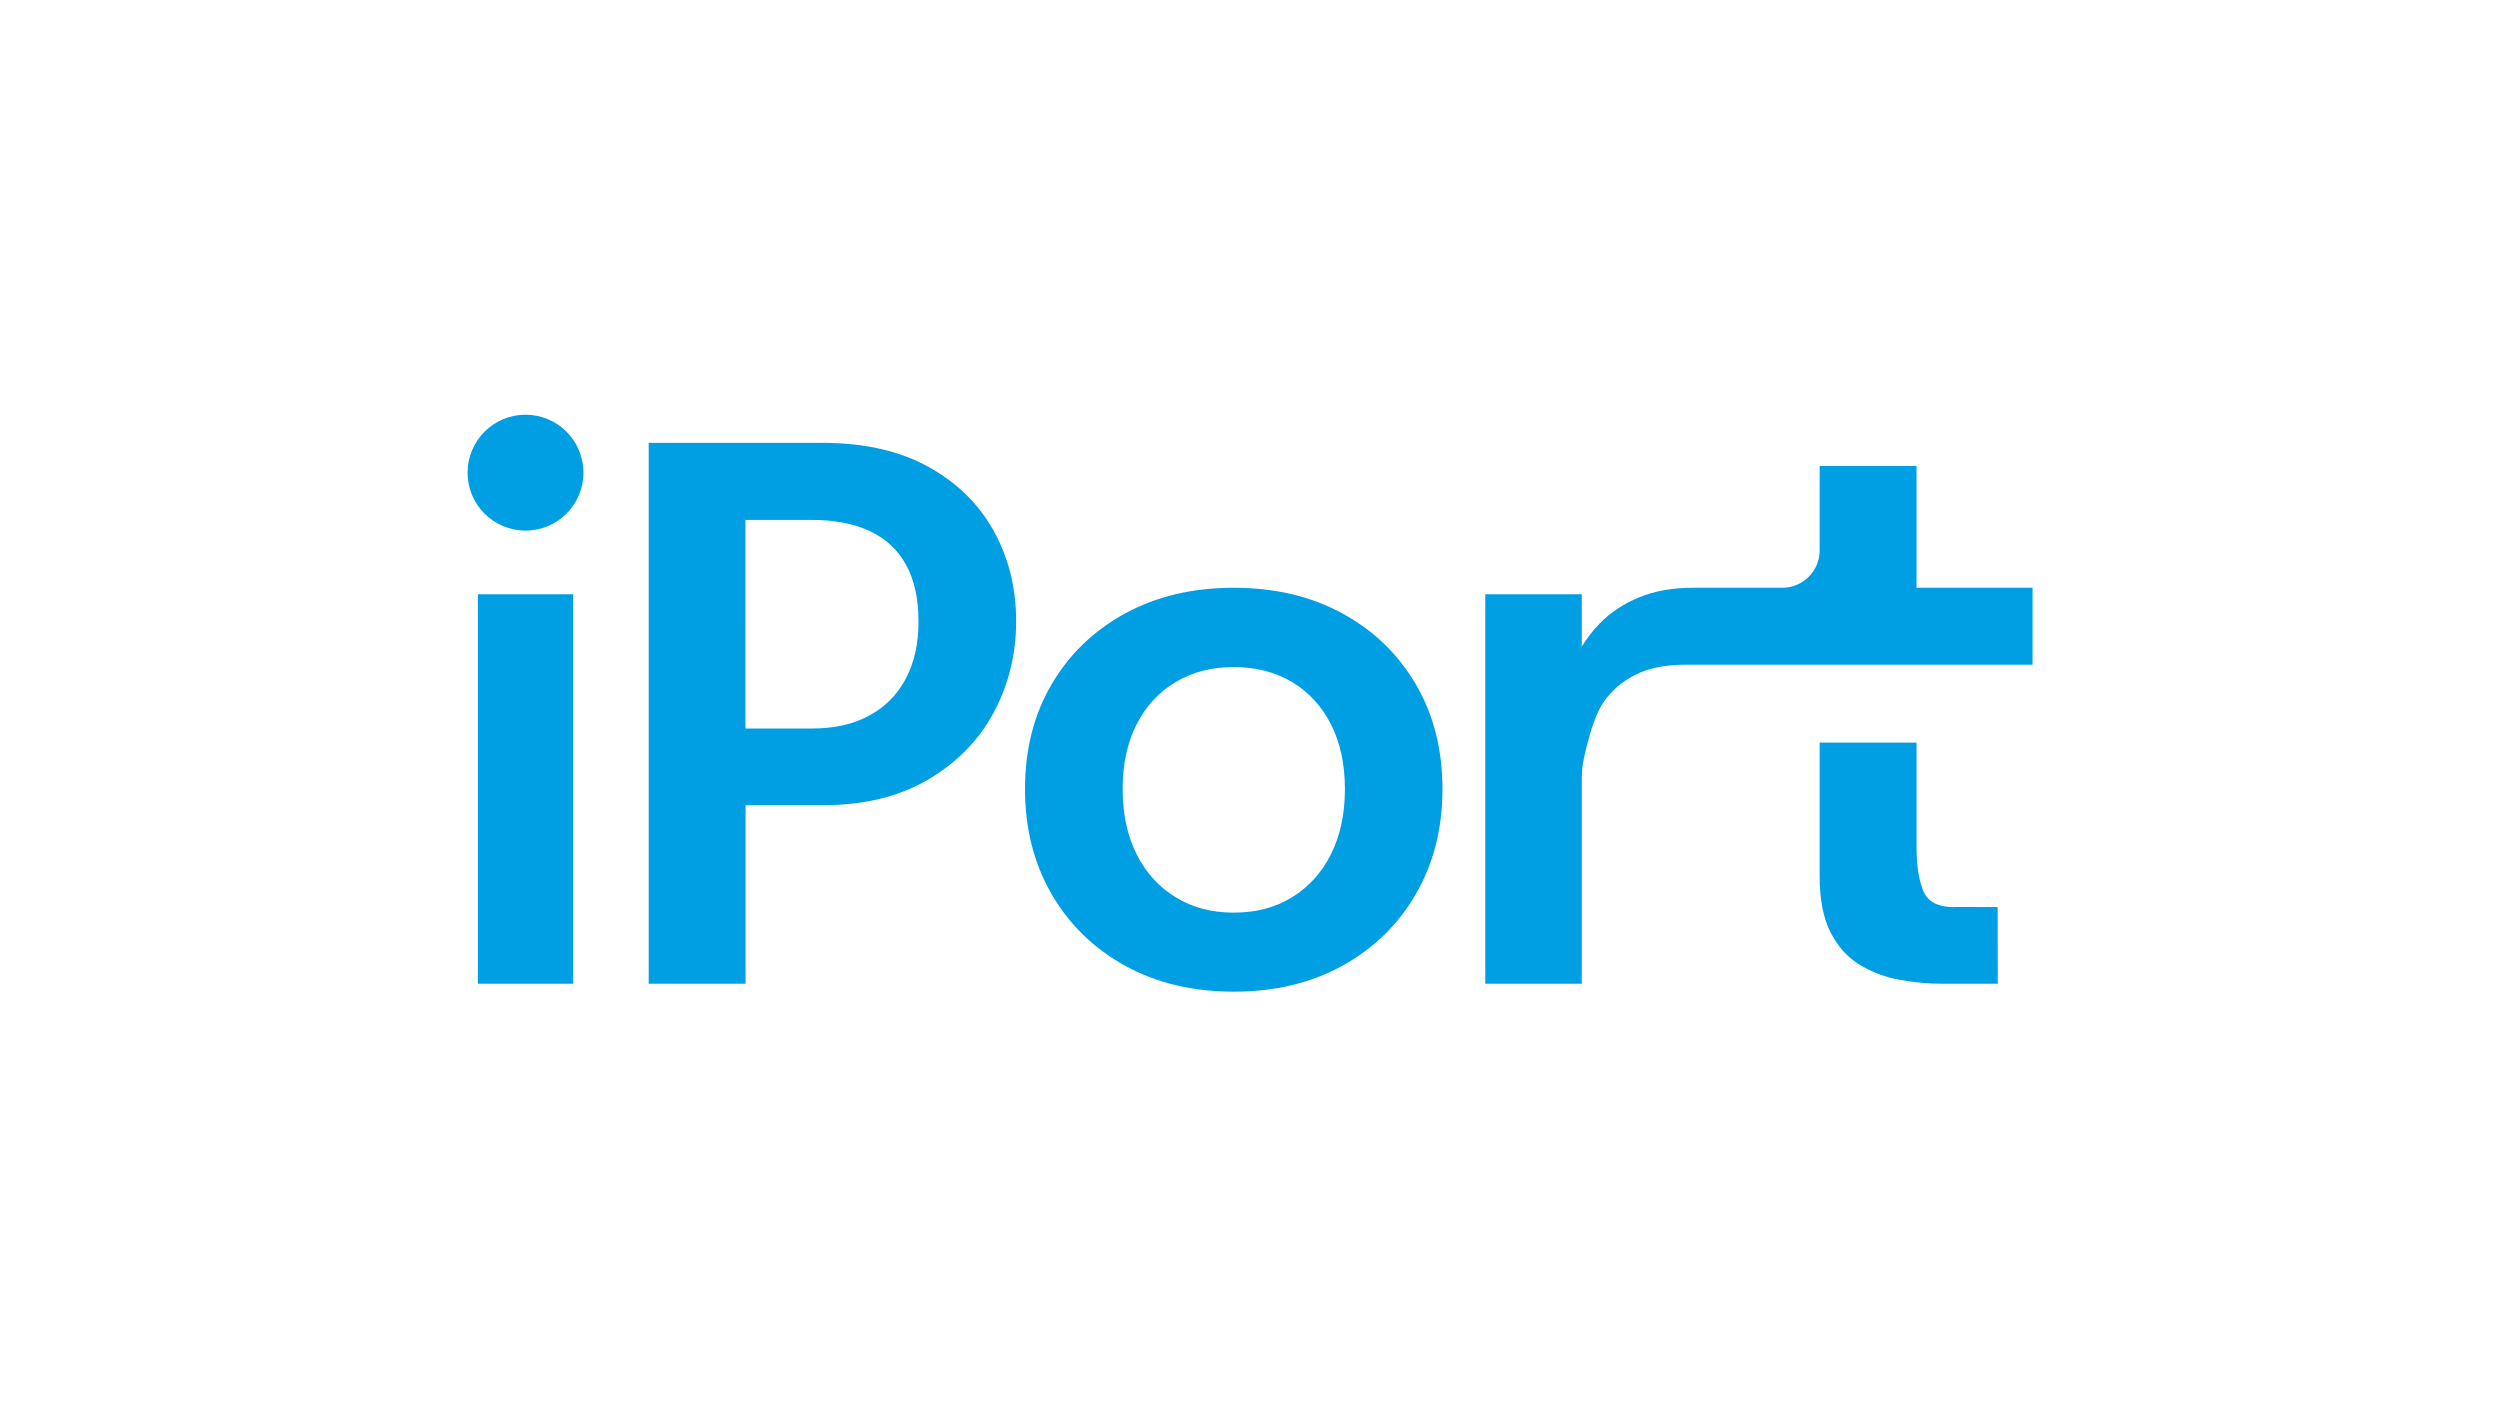
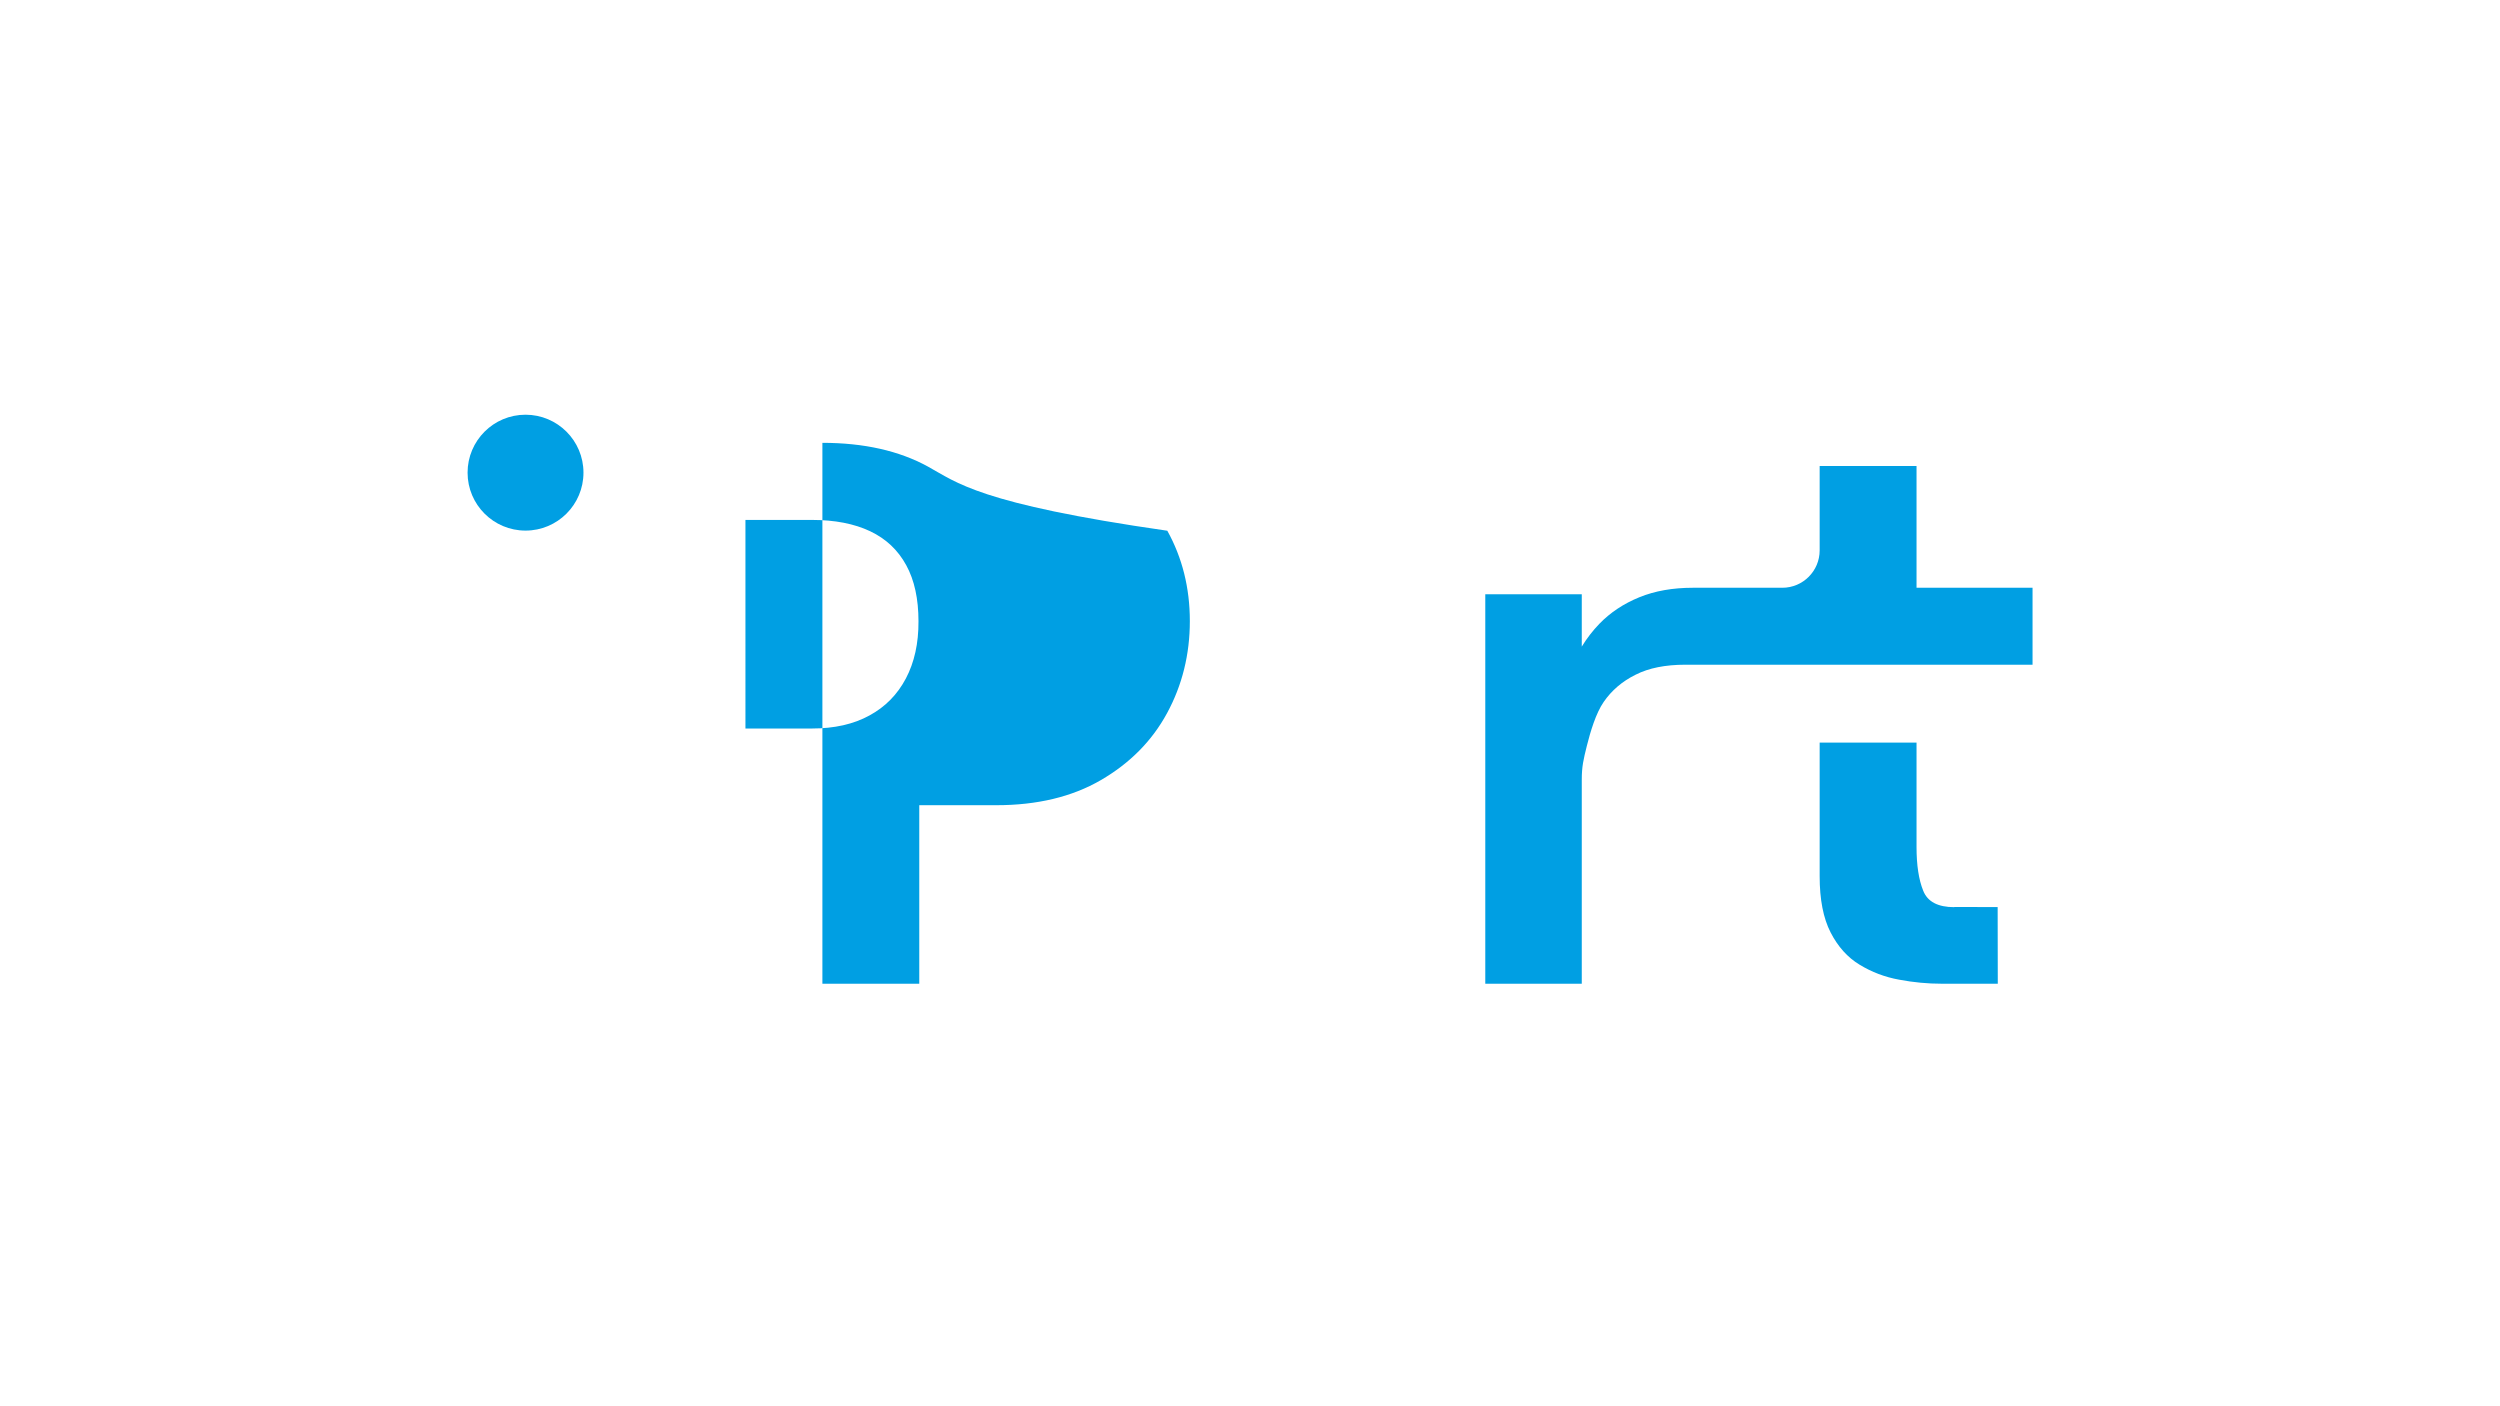
<svg xmlns="http://www.w3.org/2000/svg" version="1.1" id="Laag_1" x="0px" y="0px" viewBox="0 0 1920 1080" style="enable-background:new 0 0 1920 1080;" xml:space="preserve">
  <style type="text/css">
	.st0{fill:#009FE3;}
</style>
  <g>
    <g>
-       <rect x="367" y="456.4" class="st0" width="73.2" height="299.1" />
-       <path class="st0" d="M712.6,358.3c-22.1-12.1-49.1-18.2-81-18.2H498.2v415.4h74.4V618.4h59.1c31.4,0,58.2-6.4,80.4-19.3    c22.2-12.9,39.2-30,50.8-51.4c11.6-21.4,17.5-45,17.5-70.7c0-25.5-5.8-48.7-17.3-69.4C751.5,386.8,734.7,370.4,712.6,358.3z     M695.7,521.1c-6.5,12.3-15.8,21.8-28,28.4c-12.2,6.7-26.9,10-44.2,10h-51V399.3h51c17.6,0,32.6,2.9,44.8,8.7    c12.2,5.8,21.4,14.5,27.7,26.1c6.3,11.5,9.4,25.9,9.4,43C705.5,494.1,702.2,508.8,695.7,521.1z" />
-       <path class="st0" d="M1030.9,471.1c-24-13.1-51.8-19.7-83.4-19.7c-31.5,0-59.3,6.6-83.4,19.7c-24,13.1-42.9,31.3-56.5,54.5    c-13.6,23.2-20.4,50-20.4,80.4c0,30.2,6.8,57.1,20.4,80.6c13.6,23.5,32.4,41.8,56.5,55.1c24,13.2,51.8,19.9,83.4,19.9    c31.5,0,59.3-6.6,83.4-19.9c24-13.2,42.9-31.6,56.5-55.1c13.6-23.5,20.4-50.3,20.4-80.6c0-30.4-6.8-57.2-20.4-80.4    C1073.8,502.4,1055,484.2,1030.9,471.1z M1022.2,656c-7.1,14.2-17.1,25.2-29.9,33.1c-12.8,7.9-27.7,11.8-44.8,11.8    c-16.9,0-31.8-3.9-44.6-11.8c-12.9-7.9-22.9-18.9-30-33.1c-7.1-14.2-10.7-30.8-10.7-50c0-19.2,3.6-35.7,10.7-49.7    c7.1-14,17.1-24.8,30-32.5c12.9-7.7,27.7-11.5,44.6-11.5c17.1,0,32,3.9,44.8,11.5c12.8,7.7,22.7,18.5,29.9,32.5    c7.1,14,10.7,30.6,10.7,49.7C1032.9,625.1,1029.3,641.8,1022.2,656z" />
+       <path class="st0" d="M712.6,358.3c-22.1-12.1-49.1-18.2-81-18.2v415.4h74.4V618.4h59.1c31.4,0,58.2-6.4,80.4-19.3    c22.2-12.9,39.2-30,50.8-51.4c11.6-21.4,17.5-45,17.5-70.7c0-25.5-5.8-48.7-17.3-69.4C751.5,386.8,734.7,370.4,712.6,358.3z     M695.7,521.1c-6.5,12.3-15.8,21.8-28,28.4c-12.2,6.7-26.9,10-44.2,10h-51V399.3h51c17.6,0,32.6,2.9,44.8,8.7    c12.2,5.8,21.4,14.5,27.7,26.1c6.3,11.5,9.4,25.9,9.4,43C705.5,494.1,702.2,508.8,695.7,521.1z" />
      <path class="st0" d="M1500.9,696.7c-12.6,0-20.6-4.2-23.9-12.7c-3.4-8.4-5.1-19.6-5.1-33.5c0-3.2,0-6.5,0-10c0-3.5,0-7,0-10.6    v-59.6h-74.4v77.1c0,4.5,0,8.9,0,13.1c0,4.2,0,8.4,0,12.5c0,17.8,2.8,32.2,8.4,43.1c5.6,10.9,13,19.2,22.3,24.8    c9.2,5.6,19.3,9.5,30.4,11.5c11.1,2.1,22,3.1,32.7,3.1h43l-0.1-58.9H1500.9z" />
      <path class="st0" d="M1471.9,451.4v-93.5h-74.4v37.6v27.2c0,15.8-12.8,28.7-28.7,28.7h-68.7c-15.4,0-29.1,2.4-41.1,7.3    c-12,4.9-22.3,11.7-30.7,20.4c-5.1,5.3-9.6,11.1-13.5,17.5v-40.2h-74.1v299.1h74.1V598.9c0-10.3,1.3-15.6,3.9-26.1    c2.6-10.4,6.9-25.1,13-33.8c6-8.7,14.1-15.7,24.4-20.8c10.2-5.2,23-7.7,38.2-7.7h46.3h57h74.4h89v-59.1H1471.9z" />
      <circle class="st0" cx="403.6" cy="363" r="44.5" />
    </g>
  </g>
</svg>